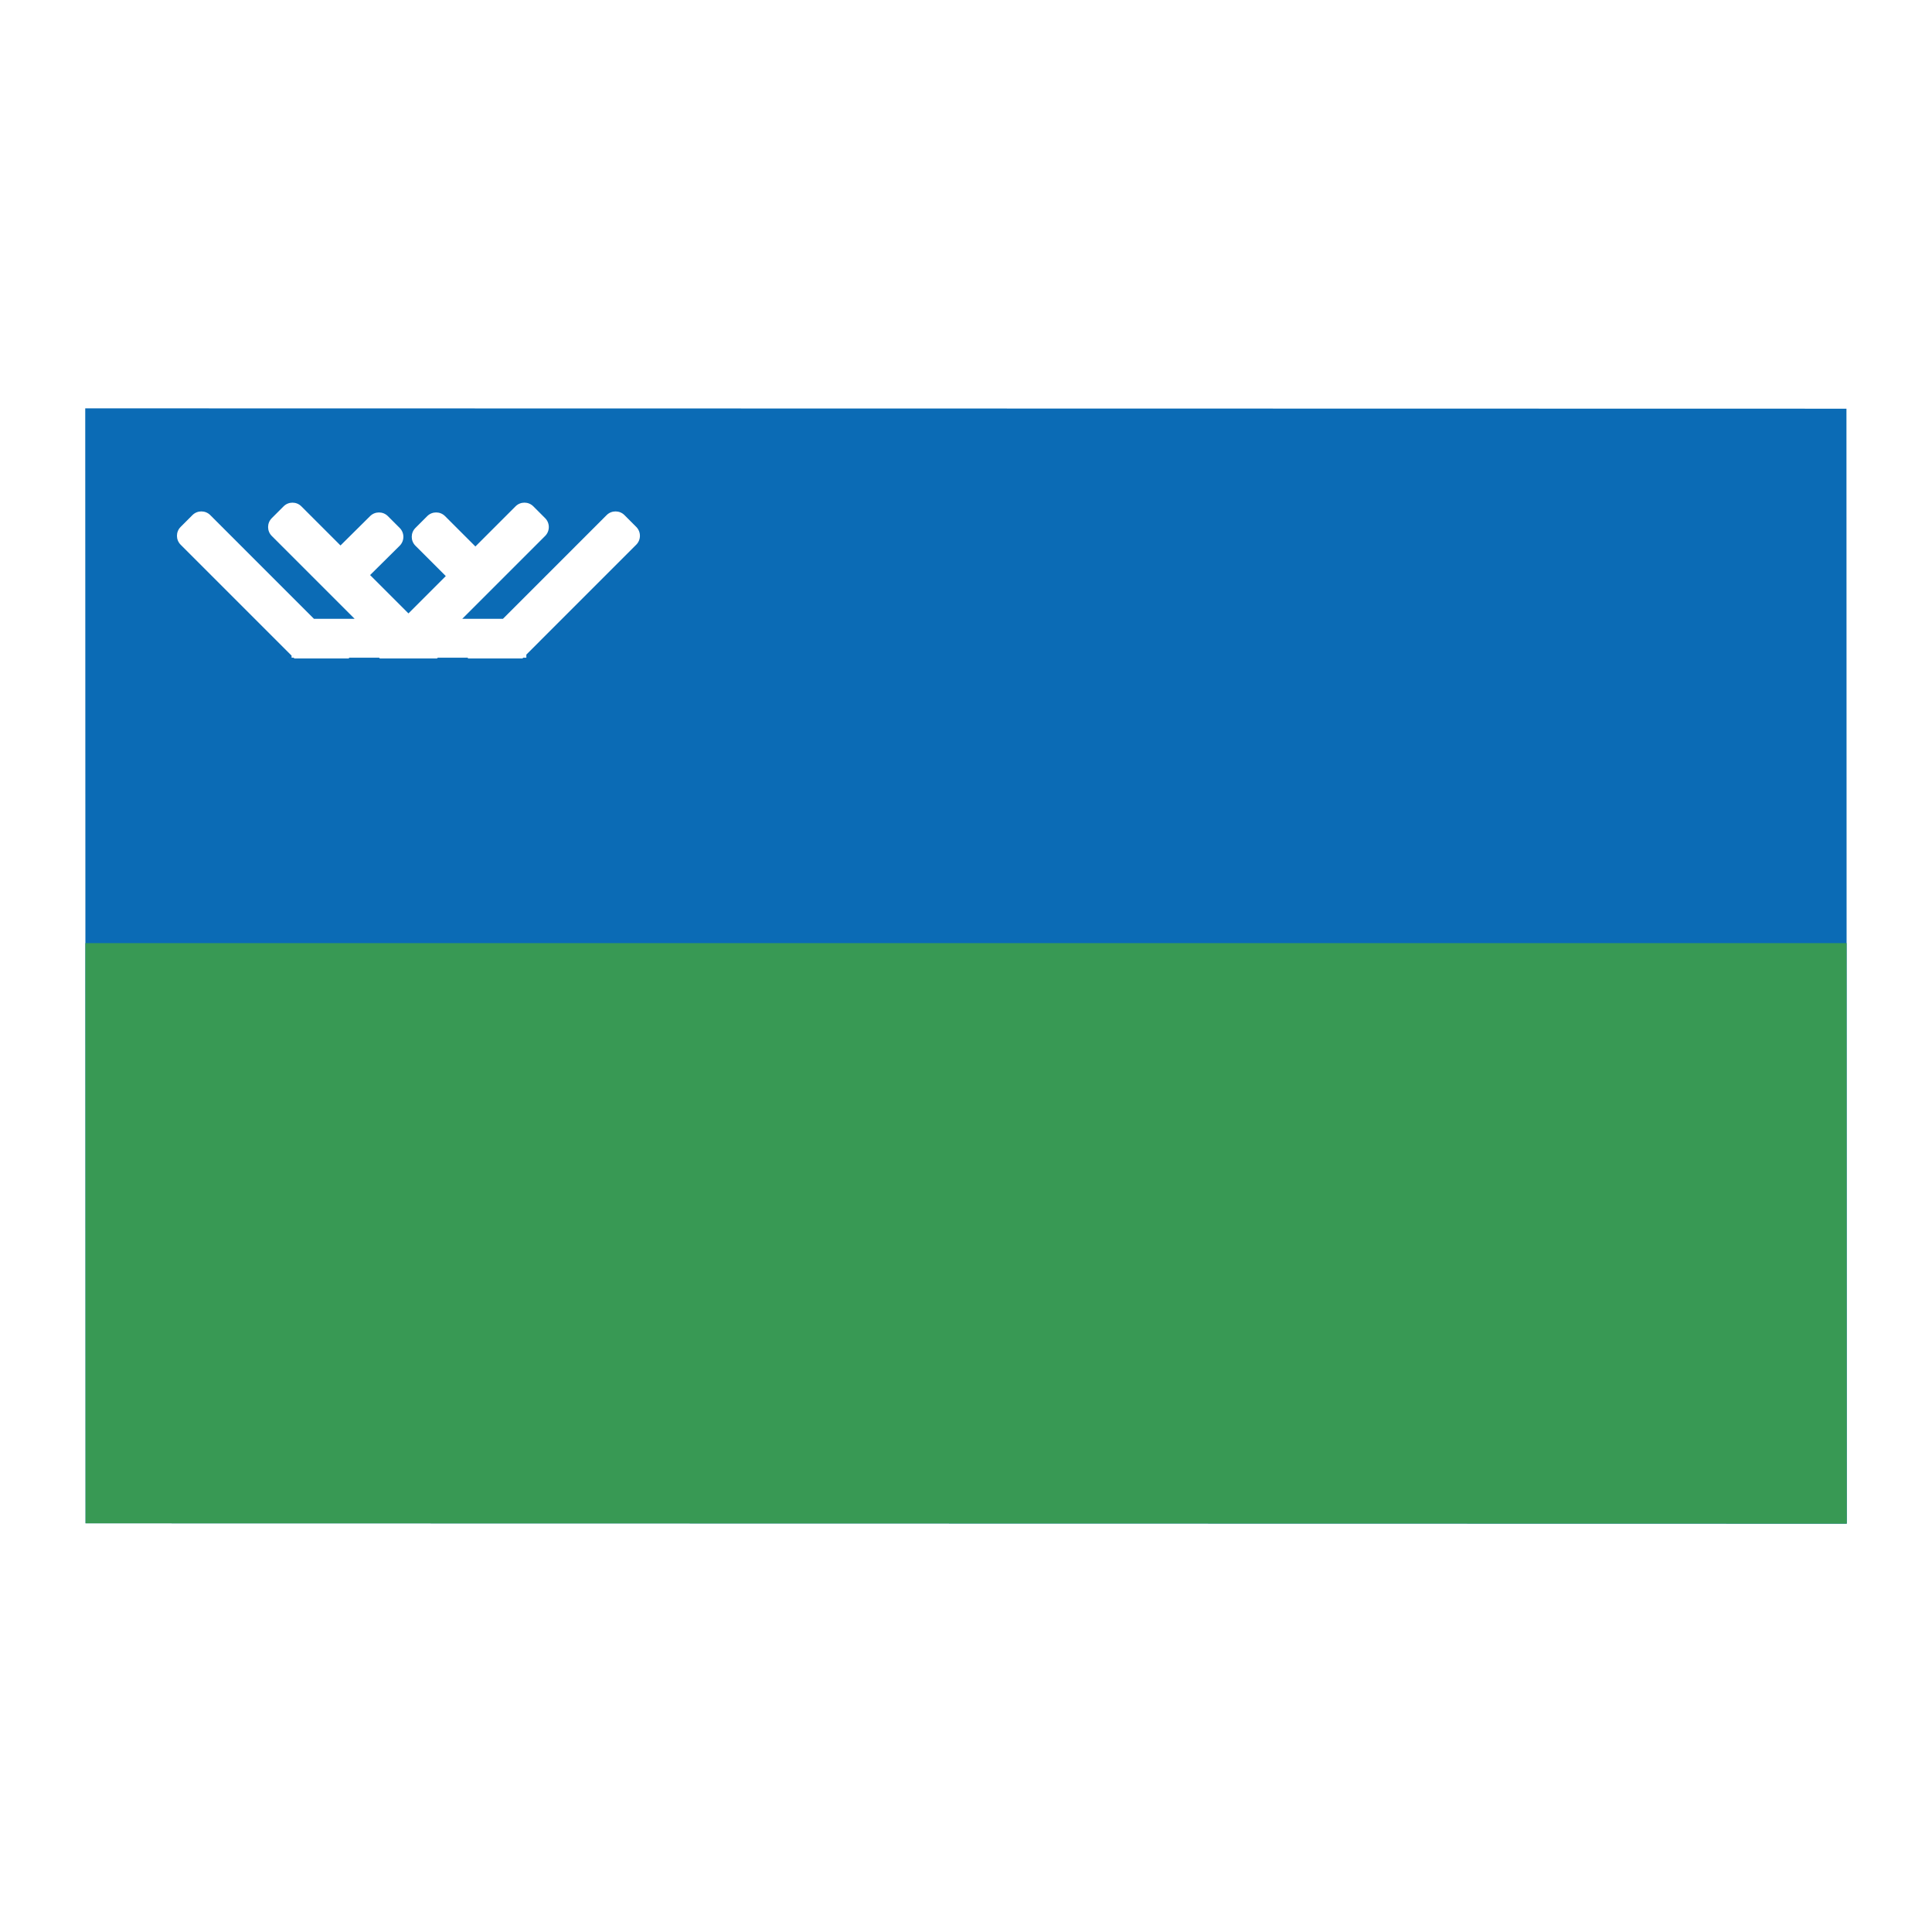
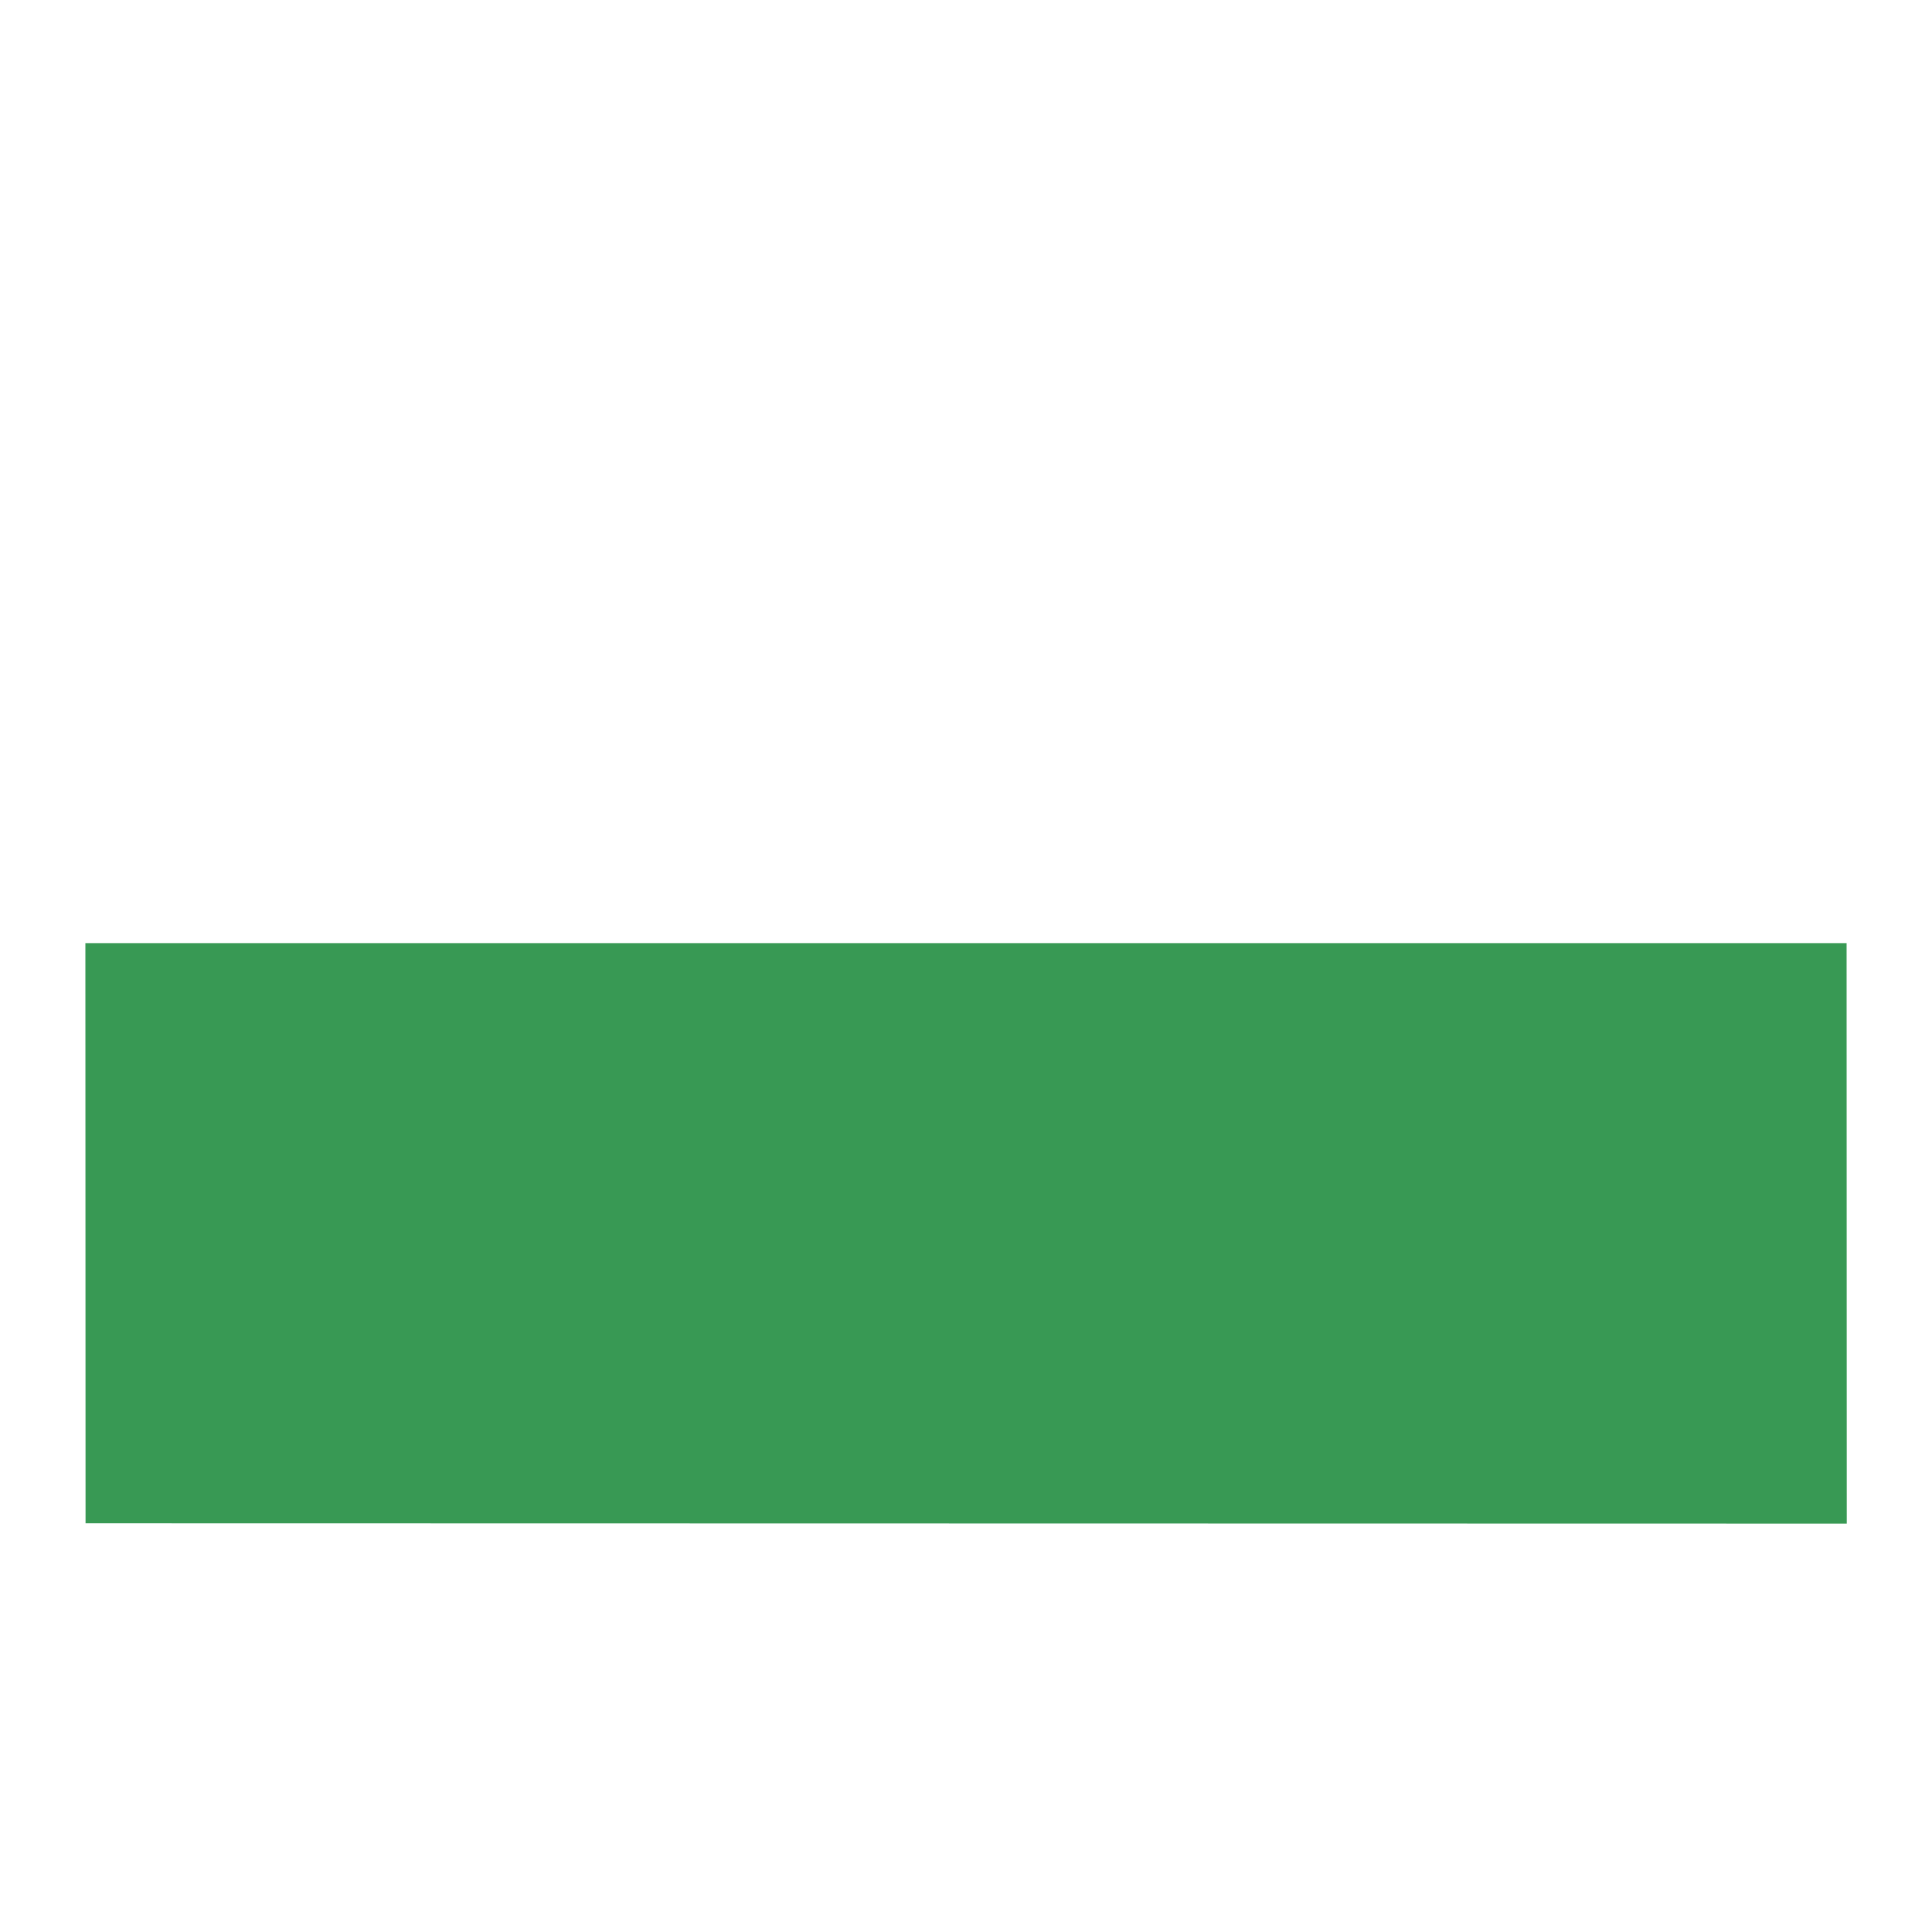
<svg xmlns="http://www.w3.org/2000/svg" version="1.0" id="Layer_1" x="0px" y="0px" width="192.756px" height="192.756px" viewBox="0 0 192.756 192.756" enable-background="new 0 0 192.756 192.756" xml:space="preserve">
  <g>
    <polygon fill-rule="evenodd" clip-rule="evenodd" fill="#FFFFFF" points="0,0 192.756,0 192.756,192.756 0,192.756 0,0  " />
-     <polygon fill-rule="evenodd" clip-rule="evenodd" fill="#0B6BB5" points="184.221,40.775 8.504,40.741 8.536,151.98    184.252,152.015 184.221,40.775  " />
-     <path fill-rule="evenodd" clip-rule="evenodd" fill="#FFFFFF" d="M54.39,51.698l-1.181-1.182c-0.488-0.489-1.284-0.489-1.772,0   l-4.006,4.006l-3.031-3.03c-0.487-0.488-1.284-0.488-1.772,0l-1.182,1.182c-0.488,0.487-0.488,1.284,0,1.771l3.031,3.03   L40.752,61.2l-3.827-3.826l2.954-2.928c0.488-0.488,0.488-1.284,0-1.771l-1.182-1.182c-0.488-0.488-1.284-0.488-1.772,0   l-2.953,2.928l-3.905-3.904c-0.488-0.489-1.284-0.489-1.771,0l-1.182,1.182c-0.488,0.487-0.488,1.284,0,1.771l8.27,8.27h-4.058   L20.975,51.389c-0.488-0.487-1.284-0.487-1.772,0l-1.182,1.182c-0.488,0.489-0.488,1.285,0,1.772l11.07,11.069v0.205h0.205   l0.077,0.077h5.444c0-0.025,0-0.052,0-0.077h3.005c0.026,0.025,0.052,0.052,0.077,0.077h5.702c0.025-0.025,0.052-0.052,0.077-0.077   h3.005c0,0.025,0,0.052,0,0.077h5.445l0.077-0.077h0.308V65.31l10.966-10.967c0.488-0.488,0.488-1.284,0-1.772L62.3,51.389   c-0.488-0.487-1.285-0.487-1.772,0L50.177,61.74h-4.058l8.271-8.27C54.877,52.982,54.877,52.186,54.39,51.698L54.39,51.698z" />
    <polygon fill-rule="evenodd" clip-rule="evenodd" fill="#389954" points="8.519,94.097 184.235,94.097 184.252,152.015    8.536,151.98 8.519,94.097  " />
  </g>
</svg>